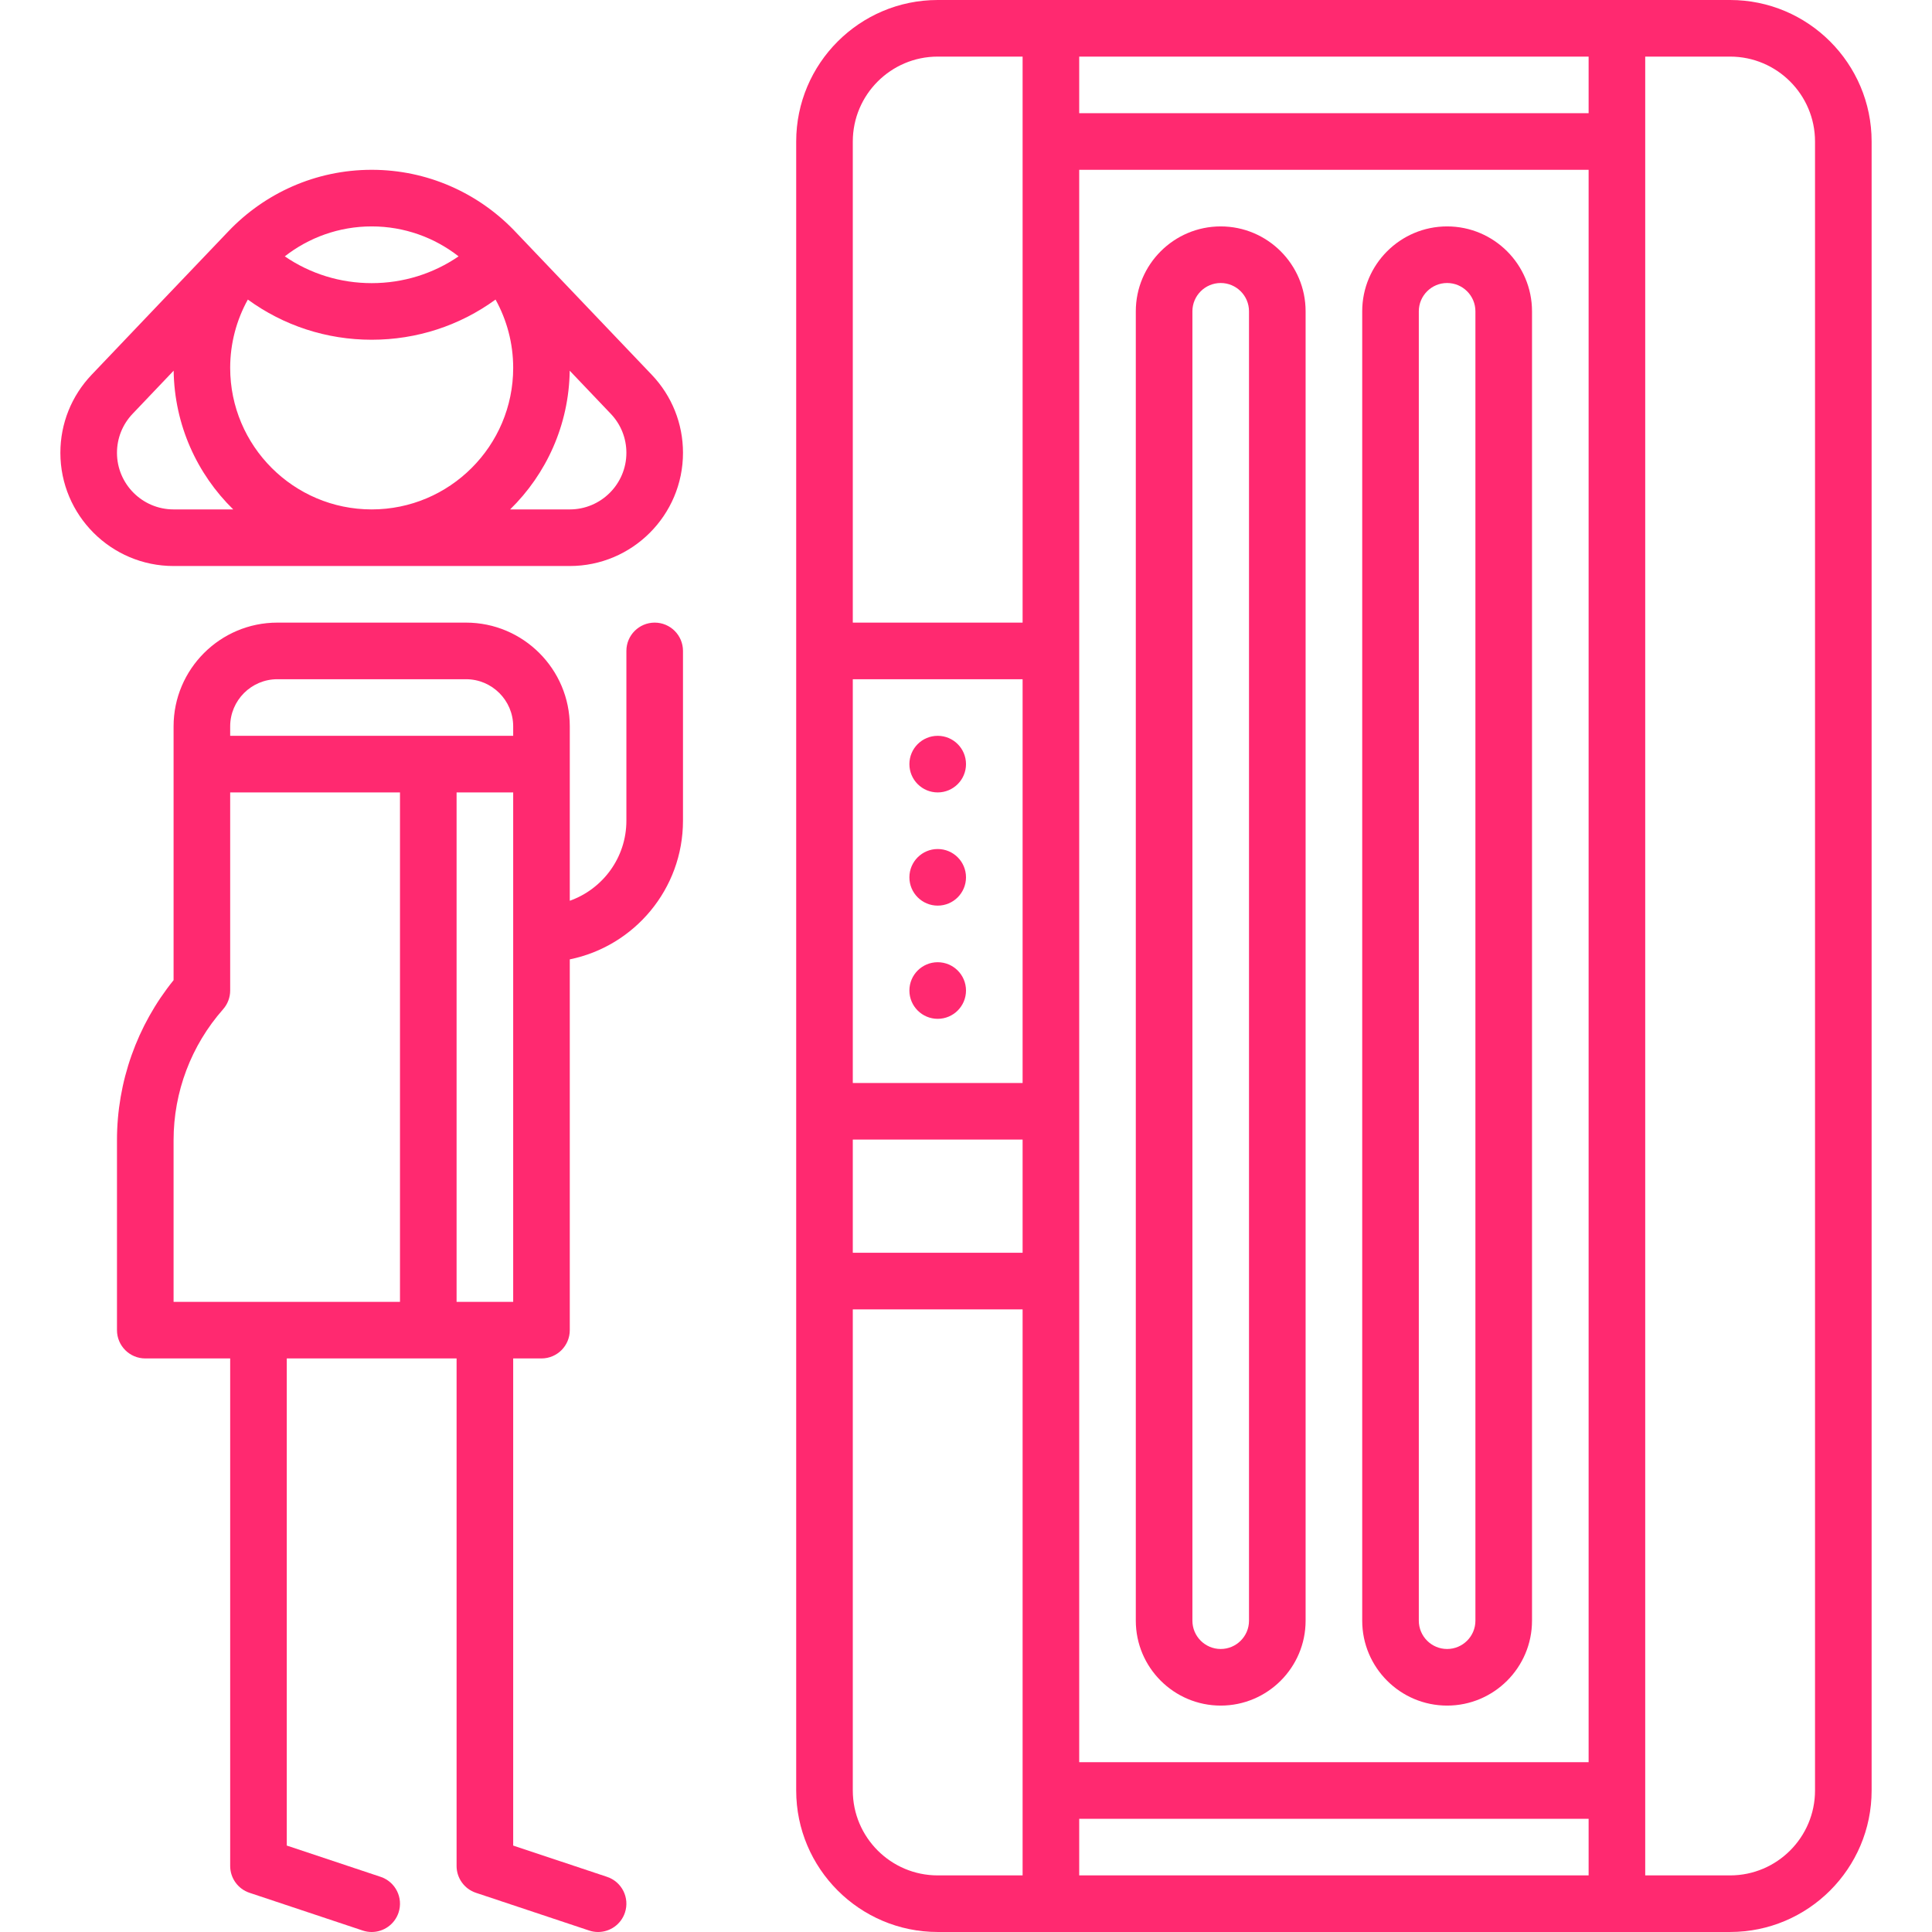
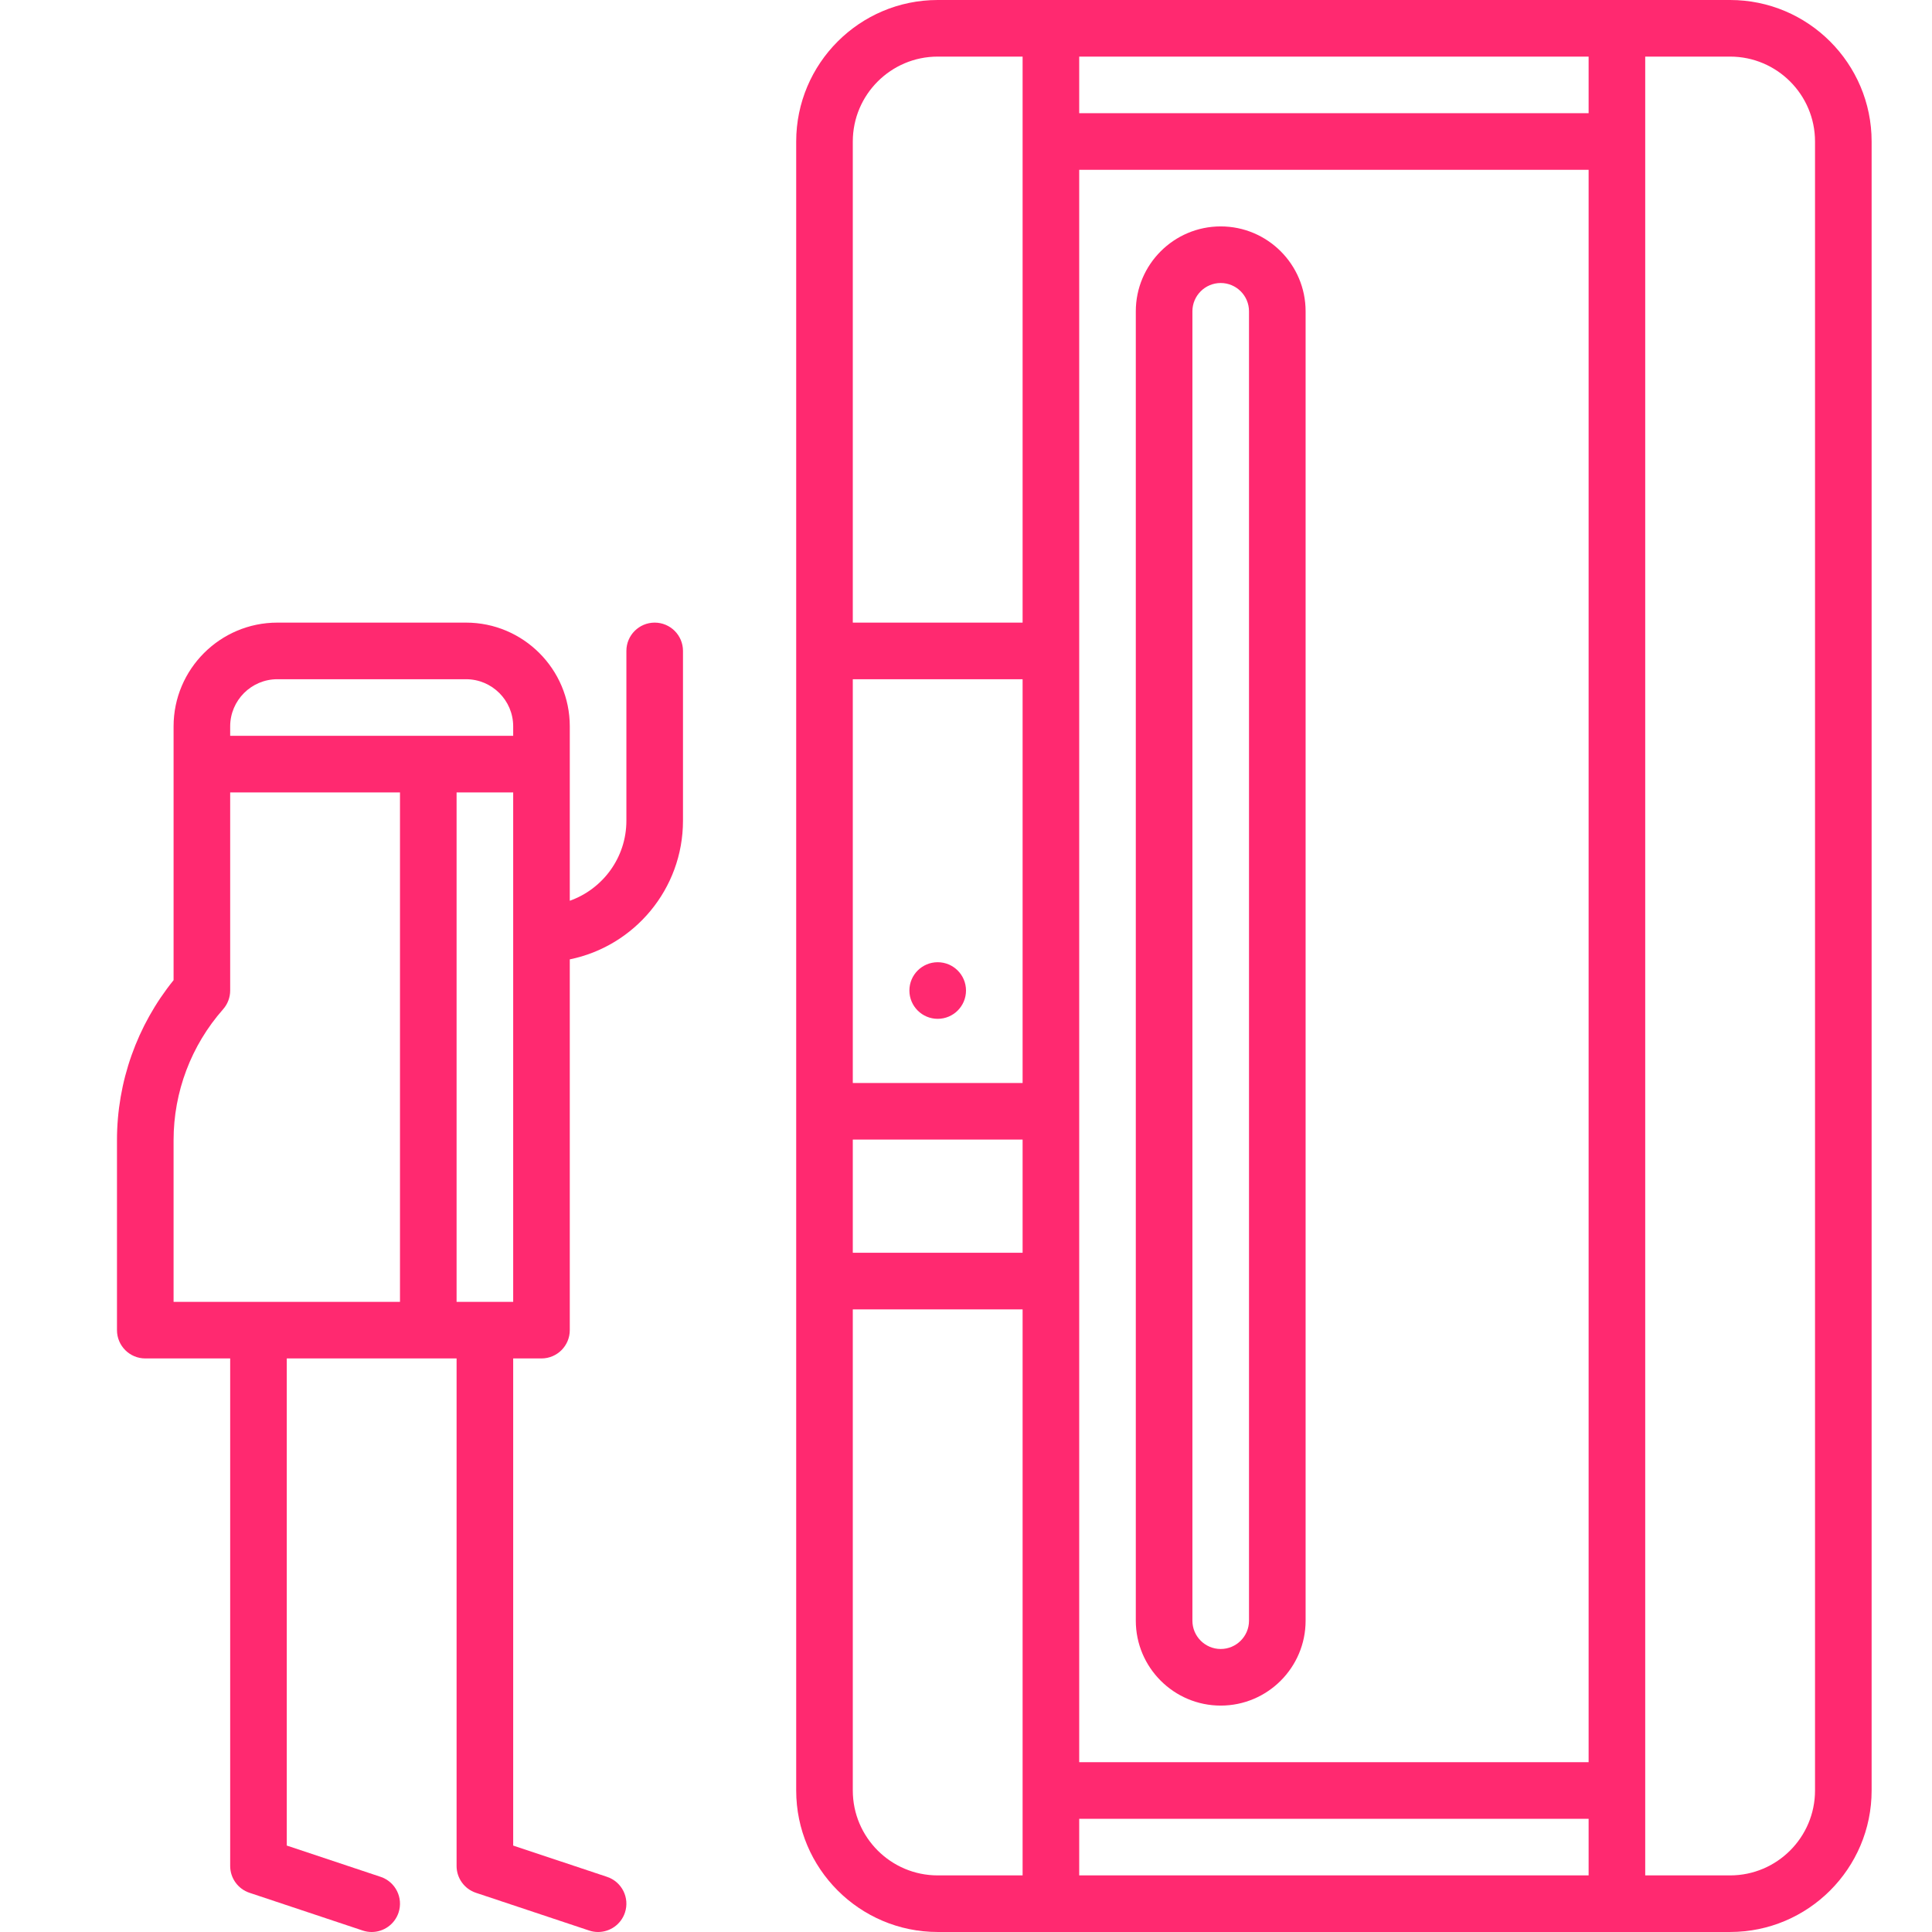
<svg xmlns="http://www.w3.org/2000/svg" height="512px" viewBox="-16 0 512 512" width="512px" class="">
  <g>
-     <path d="m240 202.5c0 4.141-3.359 7.5-7.5 7.5s-7.5-3.359-7.5-7.5c0-4.145 3.359-7.5 7.5-7.5s7.5 3.355 7.5 7.5zm0 0" data-original="#000000" class="active-path" data-old_color="#000000" fill="#FF2970" />
-     <path d="m240 232.5c0 4.141-3.359 7.5-7.5 7.5s-7.5-3.359-7.5-7.5c0-4.145 3.359-7.5 7.5-7.5s7.5 3.355 7.5 7.5zm0 0" data-original="#000000" class="active-path" data-old_color="#000000" fill="#FF2970" />
    <path d="m240 262.5c0 4.141-3.359 7.5-7.5 7.5s-7.5-3.359-7.5-7.5c0-4.145 3.359-7.5 7.5-7.5s7.5 3.355 7.5 7.5zm0 0" data-original="#000000" class="active-path" data-old_color="#000000" fill="#FF2970" />
    <path d="m442.5 0h-210c-20.68 0-37.5 16.82-37.5 37.5v437c0 20.676 16.82 37.496 37.5 37.496h210c20.676 0 37.5-16.82 37.5-37.496v-437c0-20.68-16.824-37.5-37.5-37.5zm-37.5 467h-135v-422h135zm-150-180h-45v-107h45zm-45 15h45v30h-45zm60 180h135v15h-135zm135-452h-135v-15h135zm-172.5-15h22.5v150h-45v-127.5c0-12.406 10.094-22.5 22.5-22.5zm-22.5 459.5v-127.5h45v150h-22.5c-12.406 0-22.5-10.094-22.5-22.5zm255 0c0 12.406-10.094 22.5-22.5 22.5h-22.5v-482h22.5c12.406 0 22.5 10.094 22.5 22.5zm0 0" data-original="#000000" class="active-path" data-old_color="#000000" fill="#FF2970" />
    <path d="m157.5 165c-4.141 0-7.5 3.355-7.5 7.5v45c0 9.777-6.27 18.113-15 21.211v-46.211c0-15.164-12.336-27.5-27.5-27.5h-50c-15.164 0-27.5 12.336-27.5 27.5v67.258c-9.691 11.988-15 26.934-15 42.406v50.336c0 4.141 3.359 7.5 7.5 7.5h22.5v134.5c0 3.227 2.066 6.094 5.129 7.113l30 10c.785.262 1.586.387 2.371.387 3.141 0 6.066-1.988 7.117-5.129 1.309-3.93-.816-8.18-4.746-9.488l-24.871-8.289v-129.094h45v134.5c0 3.227 2.066 6.094 5.129 7.113l30 10c.785.262 1.586.387 2.371.387 3.141 0 6.066-1.988 7.113-5.129 1.312-3.93-.812-8.18-4.742-9.488l-24.871-8.289v-129.094h7.5c4.141 0 7.5-3.359 7.5-7.5v-98.258c17.094-3.48 30-18.633 30-36.742v-45c0-4.145-3.359-7.5-7.5-7.5zm-100 15h50c6.895 0 12.5 5.605 12.5 12.5v2.5h-75v-2.5c0-6.895 5.609-12.5 12.5-12.5zm-27.5 122.164c0-12.785 4.66-25.109 13.125-34.703 1.207-1.371 1.875-3.137 1.875-4.961v-52.5h45v135h-60zm90 42.836h-15v-135h15zm0 0" data-original="#000000" class="active-path" data-old_color="#000000" fill="#FF2970" />
    <path d="m307.5 452c12.406 0 22.5-10.094 22.5-22.5v-347c0-12.406-10.094-22.5-22.5-22.5s-22.5 10.094-22.5 22.5v347c0 12.406 10.094 22.5 22.5 22.5zm-7.5-369.5c0-4.137 3.363-7.5 7.5-7.5s7.5 3.363 7.5 7.5v347c0 4.133-3.363 7.5-7.5 7.5s-7.5-3.367-7.5-7.5zm0 0" data-original="#000000" class="active-path" data-old_color="#000000" fill="#FF2970" />
-     <path d="m367.5 452c12.406 0 22.5-10.094 22.5-22.5v-347c0-12.406-10.094-22.5-22.5-22.5s-22.5 10.094-22.5 22.5v347c0 12.406 10.094 22.5 22.5 22.5zm-7.5-369.5c0-4.137 3.363-7.5 7.5-7.5s7.5 3.363 7.5 7.5v347c0 4.133-3.363 7.5-7.5 7.5s-7.5-3.367-7.5-7.5zm0 0" data-original="#000000" class="active-path" data-old_color="#000000" fill="#FF2970" />
-     <path d="m120.059 60.867c-9.543-9.777-22.848-15.867-37.559-15.867-14.938 0-28.43 6.281-38 16.332-.496.473-36.215 37.98-36.215 37.98-5.344 5.605-8.285 12.953-8.285 20.688 0 16.543 13.457 30 30 30h105c16.543 0 30-13.457 30-30 0-7.738-2.941-15.082-8.285-20.688.004 0-36.504-38.309-36.656-38.445zm-37.559 74.133c-20.676 0-37.5-16.824-37.5-37.5 0-6.566 1.703-12.738 4.68-18.113 9.488 6.91 20.867 10.648 32.82 10.648s23.332-3.738 32.824-10.648c2.977 5.375 4.676 11.547 4.676 18.113 0 20.676-16.82 37.5-37.5 37.5zm23.031-67.062c-6.742 4.613-14.695 7.098-23.031 7.098s-16.289-2.484-23.031-7.098c6.359-4.965 14.355-7.938 23.031-7.938 8.68 0 16.672 2.973 23.031 7.938zm-75.531 67.062c-8.27 0-15-6.73-15-15 0-3.867 1.473-7.539 4.148-10.344 3.09-3.25 6.902-7.25 10.871-11.422.199 14.387 6.207 27.391 15.789 36.766zm105 0h-15.809c9.582-9.375 15.59-22.375 15.789-36.762l10.879 11.422c2.672 2.801 4.141 6.473 4.141 10.34 0 8.27-6.73 15-15 15zm0 0" data-original="#000000" class="active-path" data-old_color="#000000" fill="#FF2970" />
  </g>
</svg>